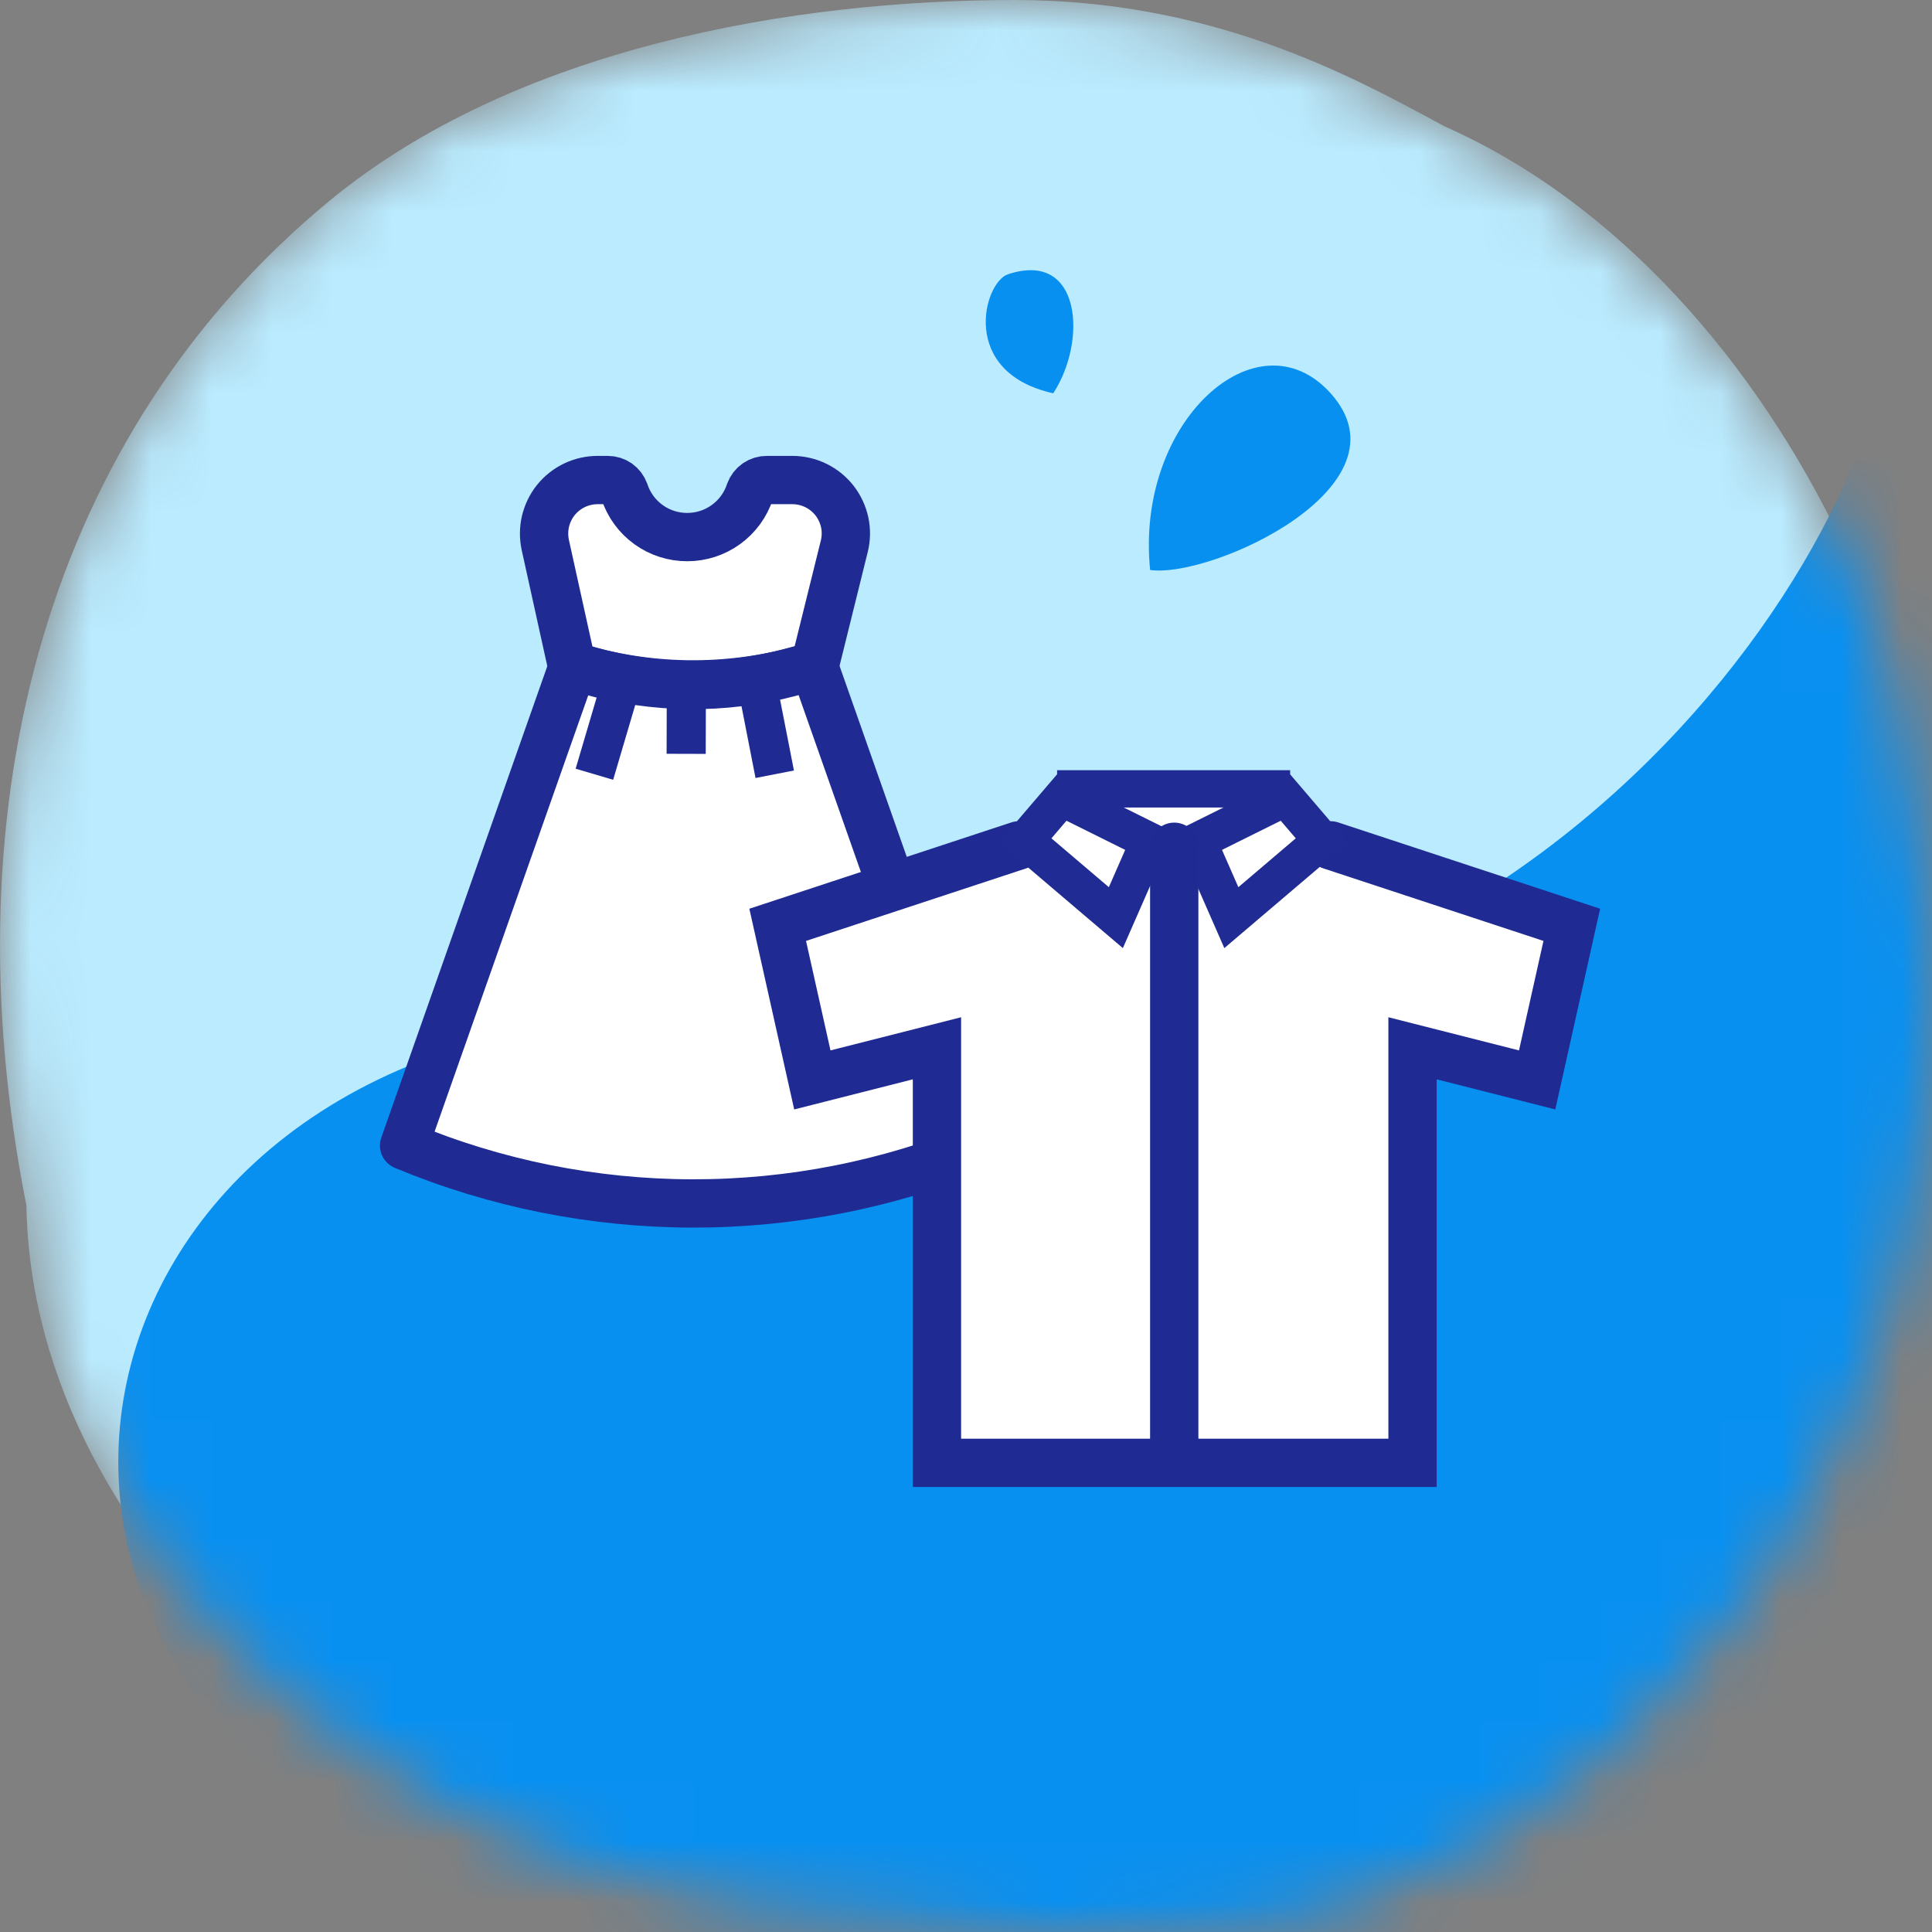
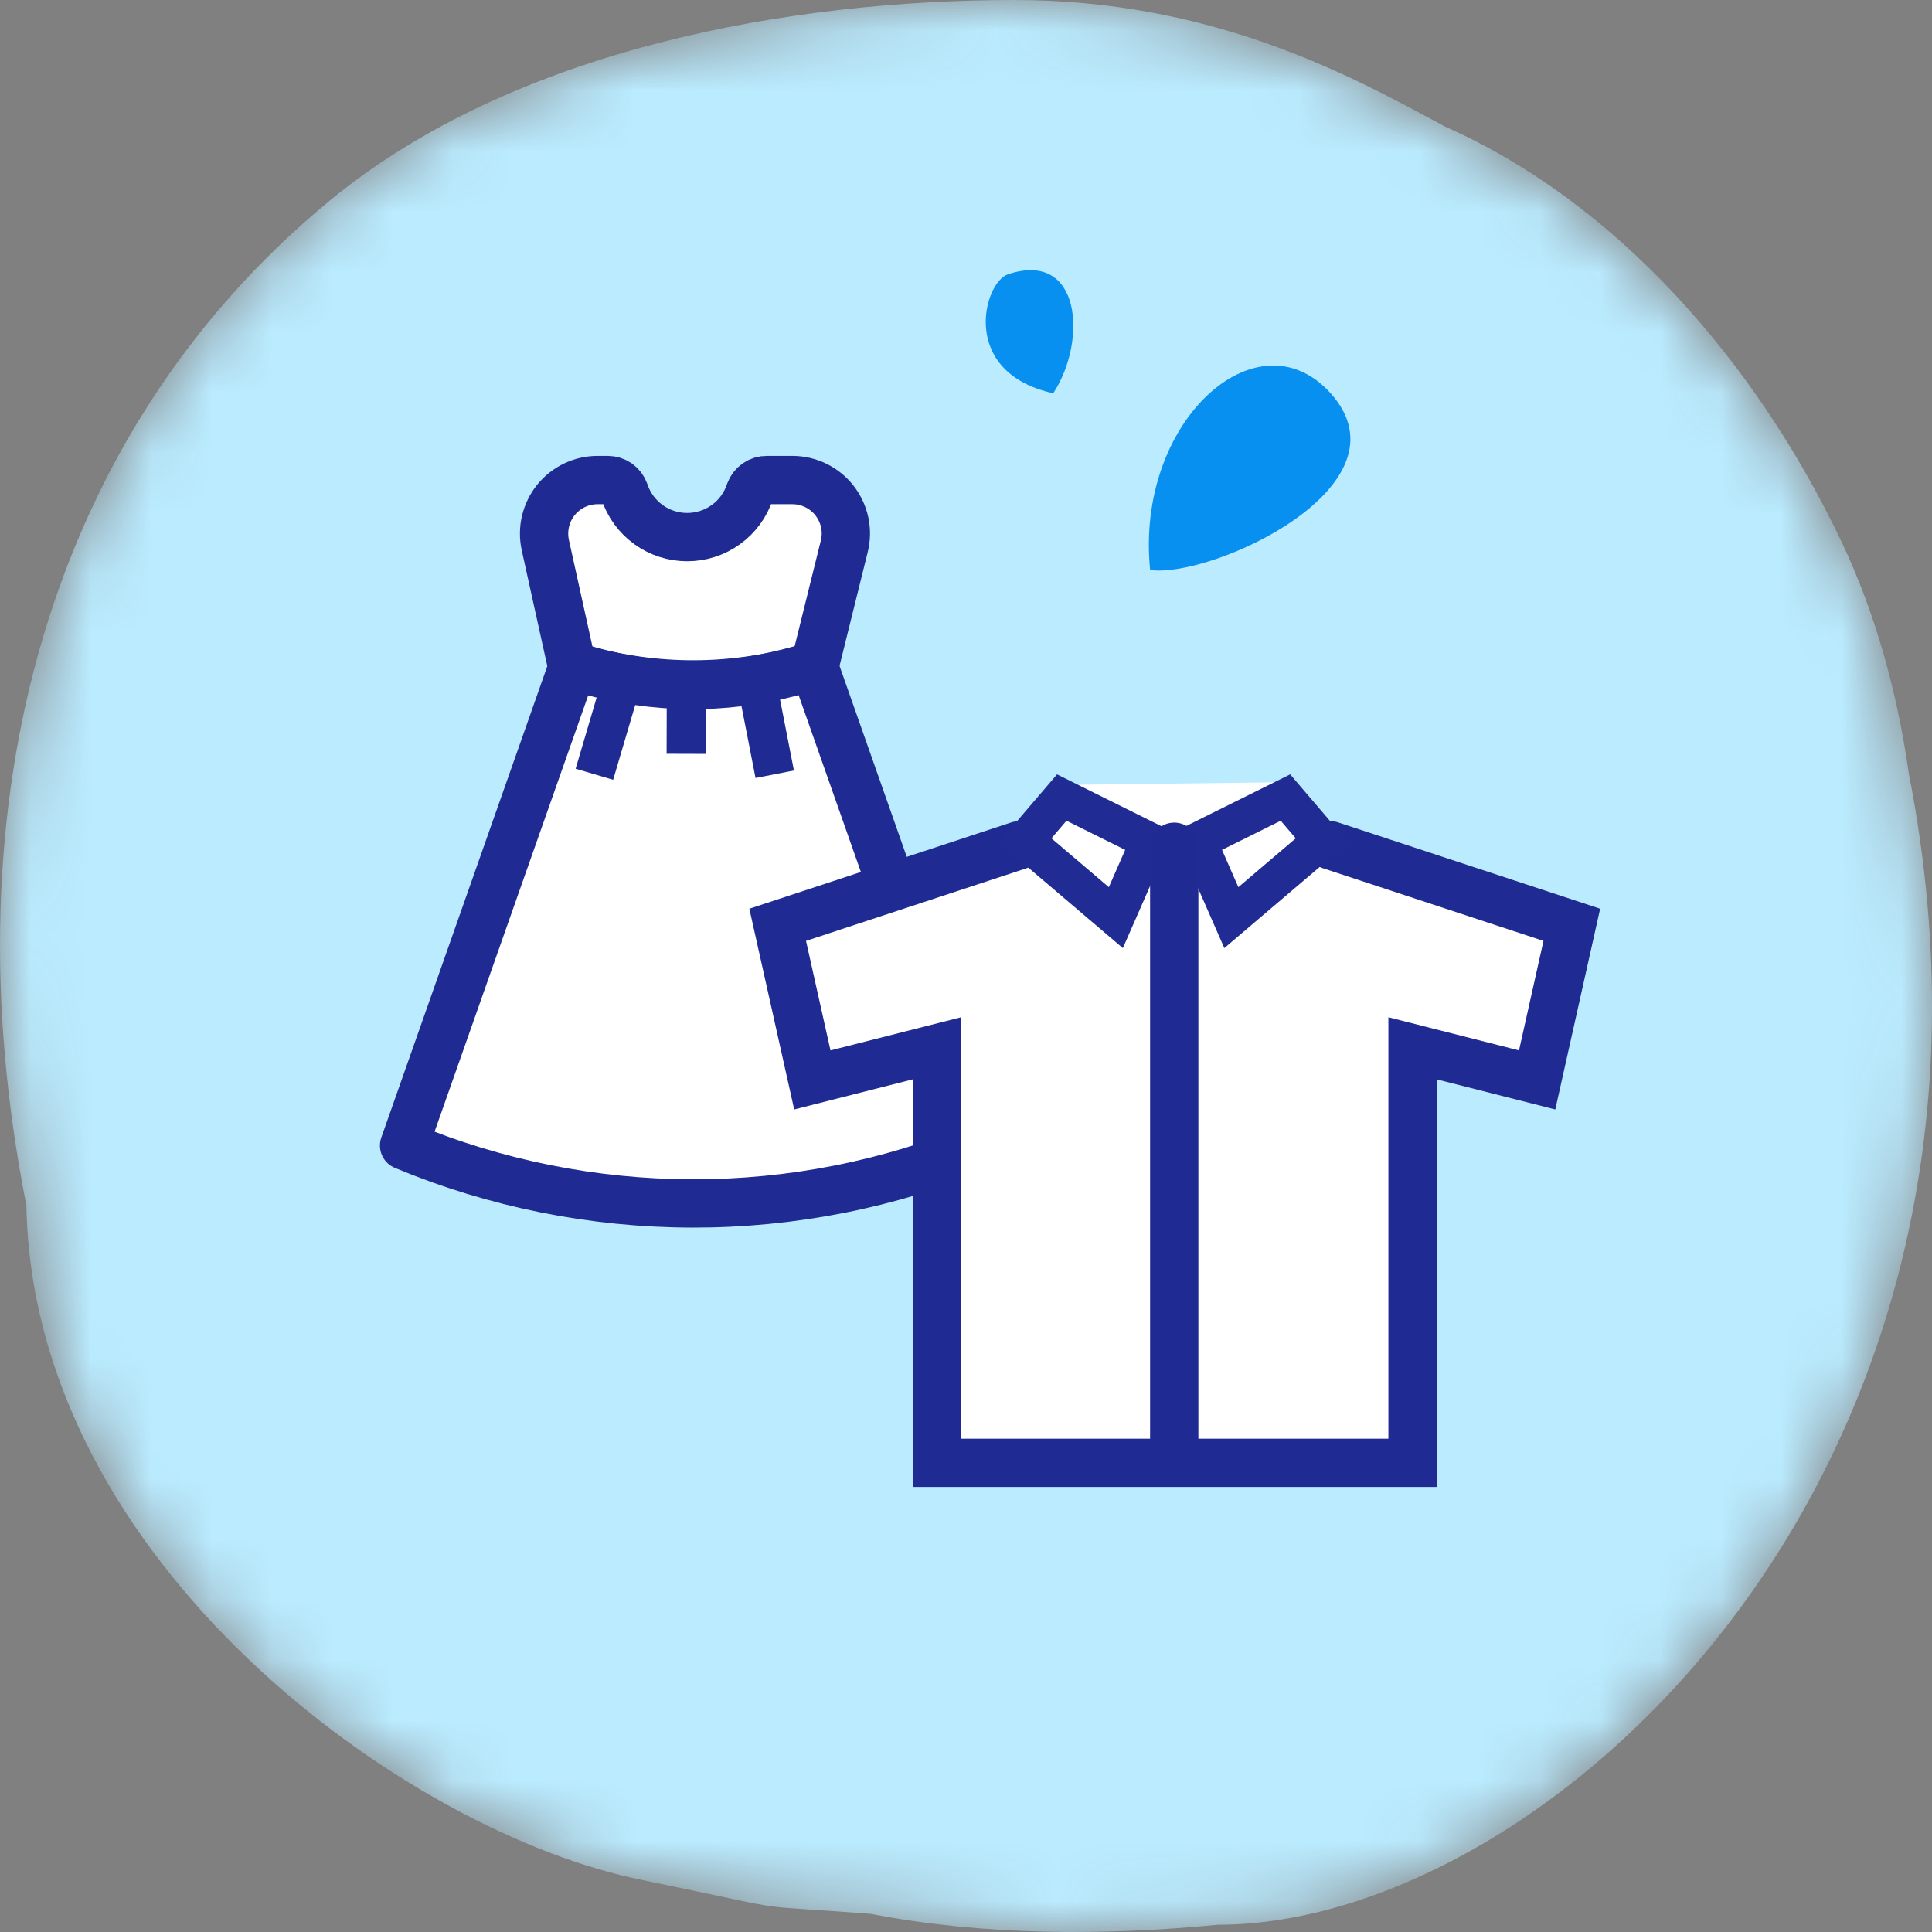
<svg xmlns="http://www.w3.org/2000/svg" width="32" height="32" viewBox="0 0 32 32" fill="none">
  <rect x="0" y="0" width="32" height="32" fill="#808080" stroke="none" />
  <mask id="mask0_2047_30993" style="mask-type:alpha" maskUnits="userSpaceOnUse" x="0" y="0" width="32" height="32">
    <path d="M0.438 19.97C0.539 25.863 6.718 30.368 10.666 31.145C12.116 31.442 12.45 31.531 12.79 31.576C13.085 31.614 13.384 31.62 14.418 31.699C16.281 32.058 18.255 32.065 20.173 31.88C25.635 31.88 33.879 24.366 31.616 12.812C31.423 11.448 31.055 10.138 30.504 8.978C29.088 5.997 26.778 3.354 23.93 2.095C23.875 2.065 23.818 2.034 23.76 2.003C22.319 1.226 20.042 1.36749e-05 16.803 2.28029e-10C13.143 -1.54527e-05 8.537 0.785 5.453 3.33C0.827 7.147 -0.895 13.251 0.438 19.97Z" fill="#BAEBFF" />
  </mask>
  <g mask="url(#mask0_2047_30993)">
    <path d="M0.438 19.97C0.539 25.863 6.718 30.368 10.666 31.145C12.116 31.442 12.45 31.531 12.79 31.576C13.085 31.614 13.384 31.62 14.418 31.699C16.281 32.058 18.255 32.065 20.173 31.88C25.635 31.88 33.879 24.366 31.616 12.812C31.423 11.448 31.055 10.138 30.504 8.978C29.088 5.997 26.778 3.354 23.93 2.095C23.875 2.065 23.818 2.034 23.76 2.003C22.319 1.226 20.042 1.36749e-05 16.803 2.28029e-10C13.143 -1.54527e-05 8.537 0.785 5.453 3.33C0.827 7.147 -0.895 13.251 0.438 19.97Z" fill="#BAEBFF" />
-     <path d="M13.667 17C2.333 15.333 -1.667 25.666 5.667 30.333L-3 35.666C3.111 36.666 15.467 38.666 16 38.666C16.533 38.666 29.778 33.111 36.333 30.333C34.667 20.555 31.333 1.8 31.333 5C31.333 9 25 18.666 13.667 17Z" fill="#0890F1" />
    <path d="M9.032 9.027L9.474 11.03C10.719 11.419 12.05 11.437 13.305 11.084L13.493 11.03L13.983 9.052C14.016 8.921 14.019 8.785 13.991 8.653C13.963 8.522 13.905 8.398 13.823 8.292C13.74 8.186 13.634 8.1 13.513 8.041C13.392 7.982 13.259 7.951 13.124 7.951H12.703C12.642 7.95 12.582 7.968 12.531 8.003C12.48 8.038 12.442 8.088 12.421 8.145C12.349 8.364 12.21 8.554 12.023 8.689C11.836 8.824 11.612 8.896 11.382 8.896C11.152 8.896 10.927 8.824 10.741 8.689C10.554 8.554 10.415 8.364 10.343 8.145C10.322 8.088 10.285 8.039 10.236 8.004C10.187 7.97 10.128 7.951 10.067 7.951H9.898C9.766 7.951 9.635 7.981 9.515 8.038C9.396 8.095 9.29 8.179 9.207 8.282C9.124 8.385 9.066 8.506 9.035 8.635C9.005 8.764 9.004 8.898 9.032 9.027Z" fill="white" stroke="#1F2B93" stroke-width="0.8" stroke-linejoin="round" />
    <path d="M16.278 18.974L16.244 18.99C14.729 19.615 13.106 19.936 11.467 19.933C9.828 19.93 8.206 19.605 6.693 18.974L9.49 11.031L9.765 11.11C10.839 11.412 11.974 11.425 13.053 11.146L13.482 11.031L16.278 18.974Z" fill="white" stroke="#1F2B93" stroke-width="0.8" stroke-linejoin="round" />
    <path d="M10.292 11.31L9.845 12.824" stroke="#1F2B93" stroke-width="0.648" stroke-linejoin="round" />
    <path d="M12.527 11.264L12.832 12.824" stroke="#1F2B93" stroke-width="0.648" stroke-linejoin="round" />
    <path d="M11.365 12.486L11.368 11.396" stroke="#1F2B93" stroke-width="0.648" stroke-linejoin="round" />
    <path d="M21.359 12.955L22.04 14.001L26.034 15.317L25.46 17.886L23.396 17.363V24.228H15.519V17.363L13.455 17.886L12.881 15.317L16.652 14.065L17.482 13.002L21.359 12.955Z" fill="white" />
-     <path d="M17.509 13.066L21.369 13.066" stroke="#202B93" stroke-width="0.618" />
    <path d="M22.04 14.002L26.034 15.318L25.46 17.887L23.396 17.363V24.229H15.519V17.363L13.455 17.887L12.881 15.318L16.875 14.002" stroke="#1F2B93" stroke-width="0.8" stroke-miterlimit="10" stroke-linecap="round" />
    <path d="M19.038 13.931L18.482 15.199L16.979 13.92L17.586 13.21L19.038 13.931Z" fill="white" stroke="#202B93" stroke-width="0.618" />
    <path d="M19.839 13.931L20.395 15.199L21.898 13.92L21.291 13.21L19.839 13.931Z" fill="white" stroke="#202B93" stroke-width="0.618" />
    <path d="M19.449 14.025V24.04" stroke="#1F2B93" stroke-width="0.8" stroke-miterlimit="10" stroke-linecap="round" />
    <path d="M19.05 9.441C18.798 6.982 20.828 5.163 22.041 6.516C23.413 8.047 20.072 9.582 19.05 9.441Z" fill="#0890F1" />
    <path d="M17.445 6.514C15.882 6.168 16.292 4.677 16.695 4.543C17.913 4.137 18.011 5.651 17.445 6.514Z" fill="#0890F1" />
  </g>
</svg>